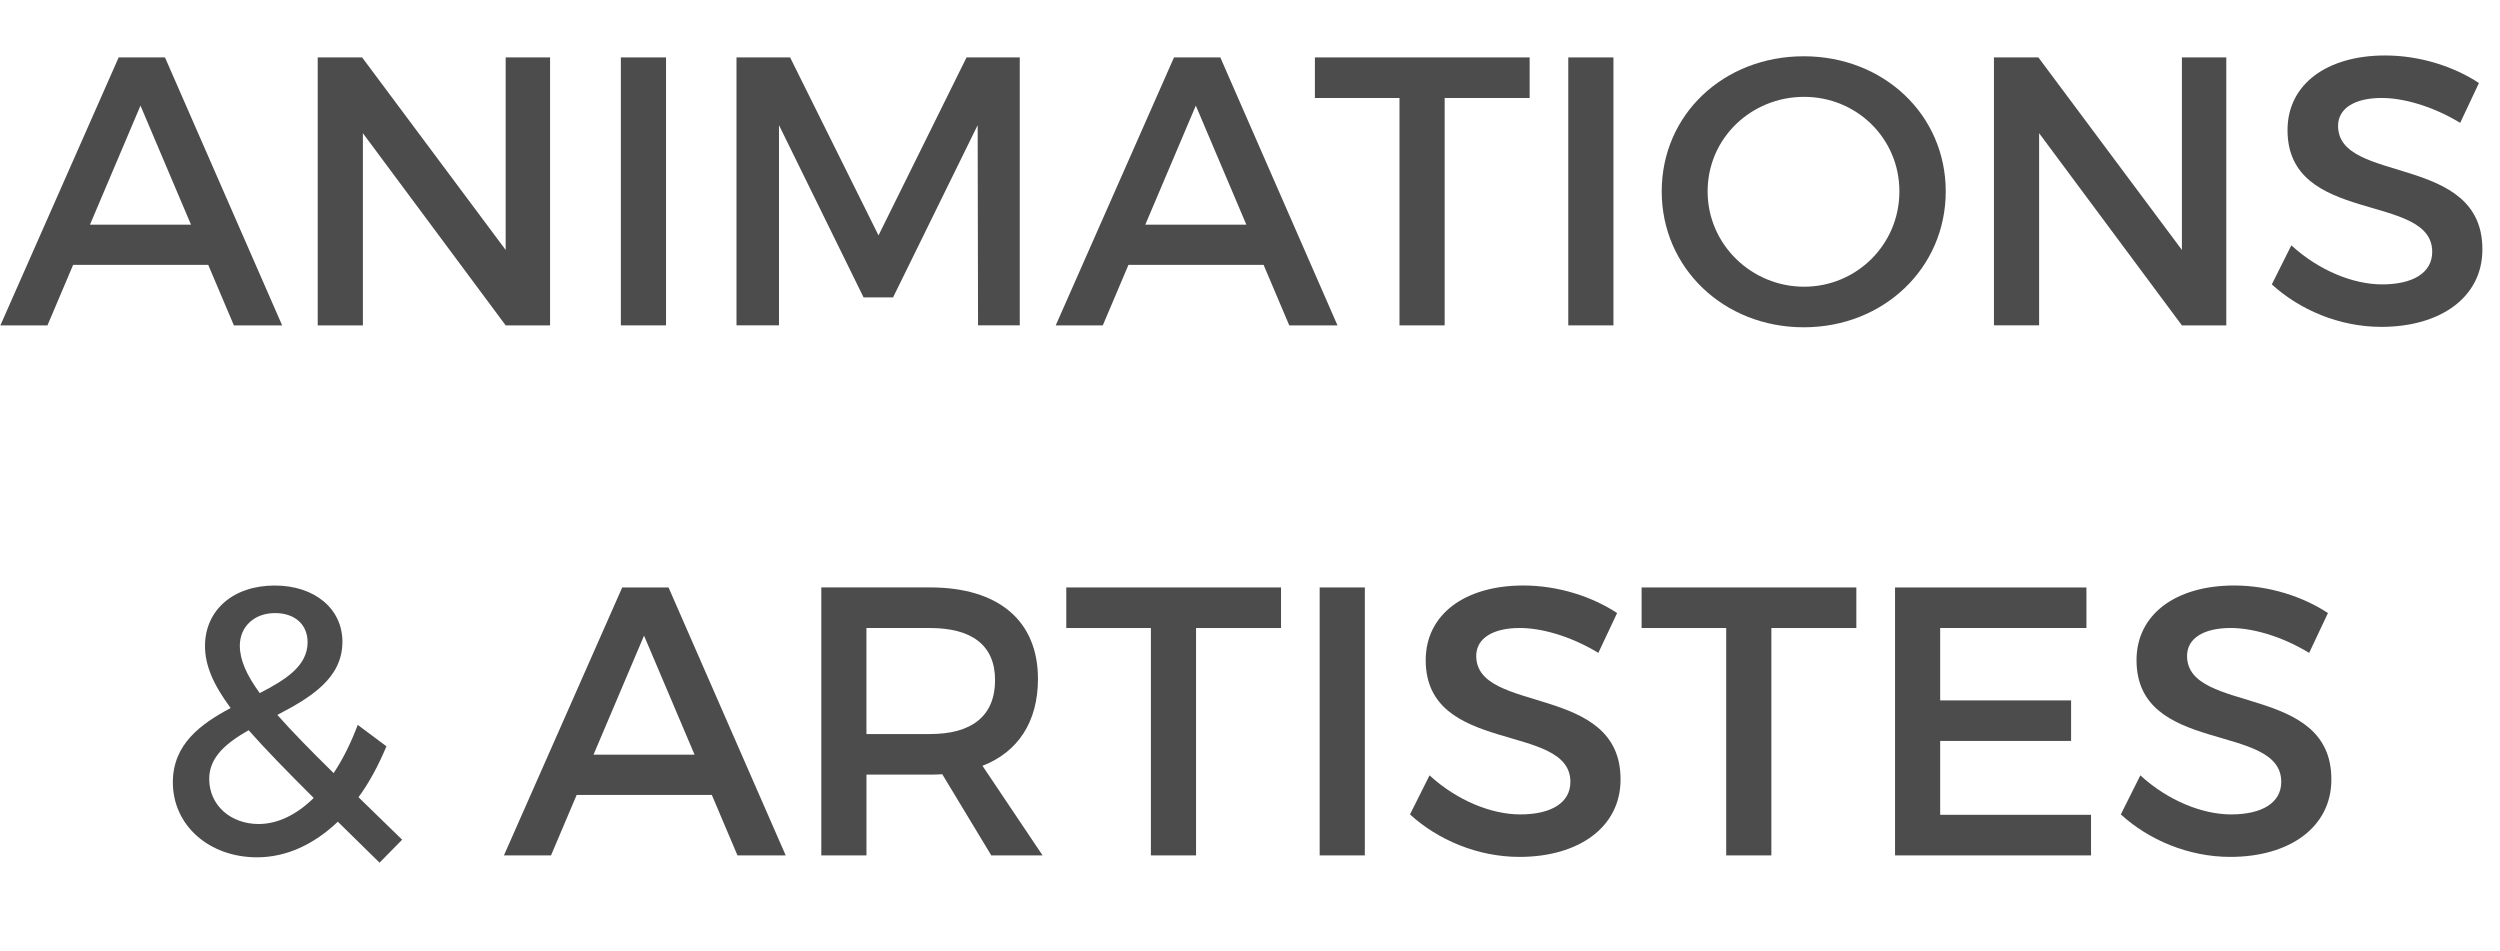
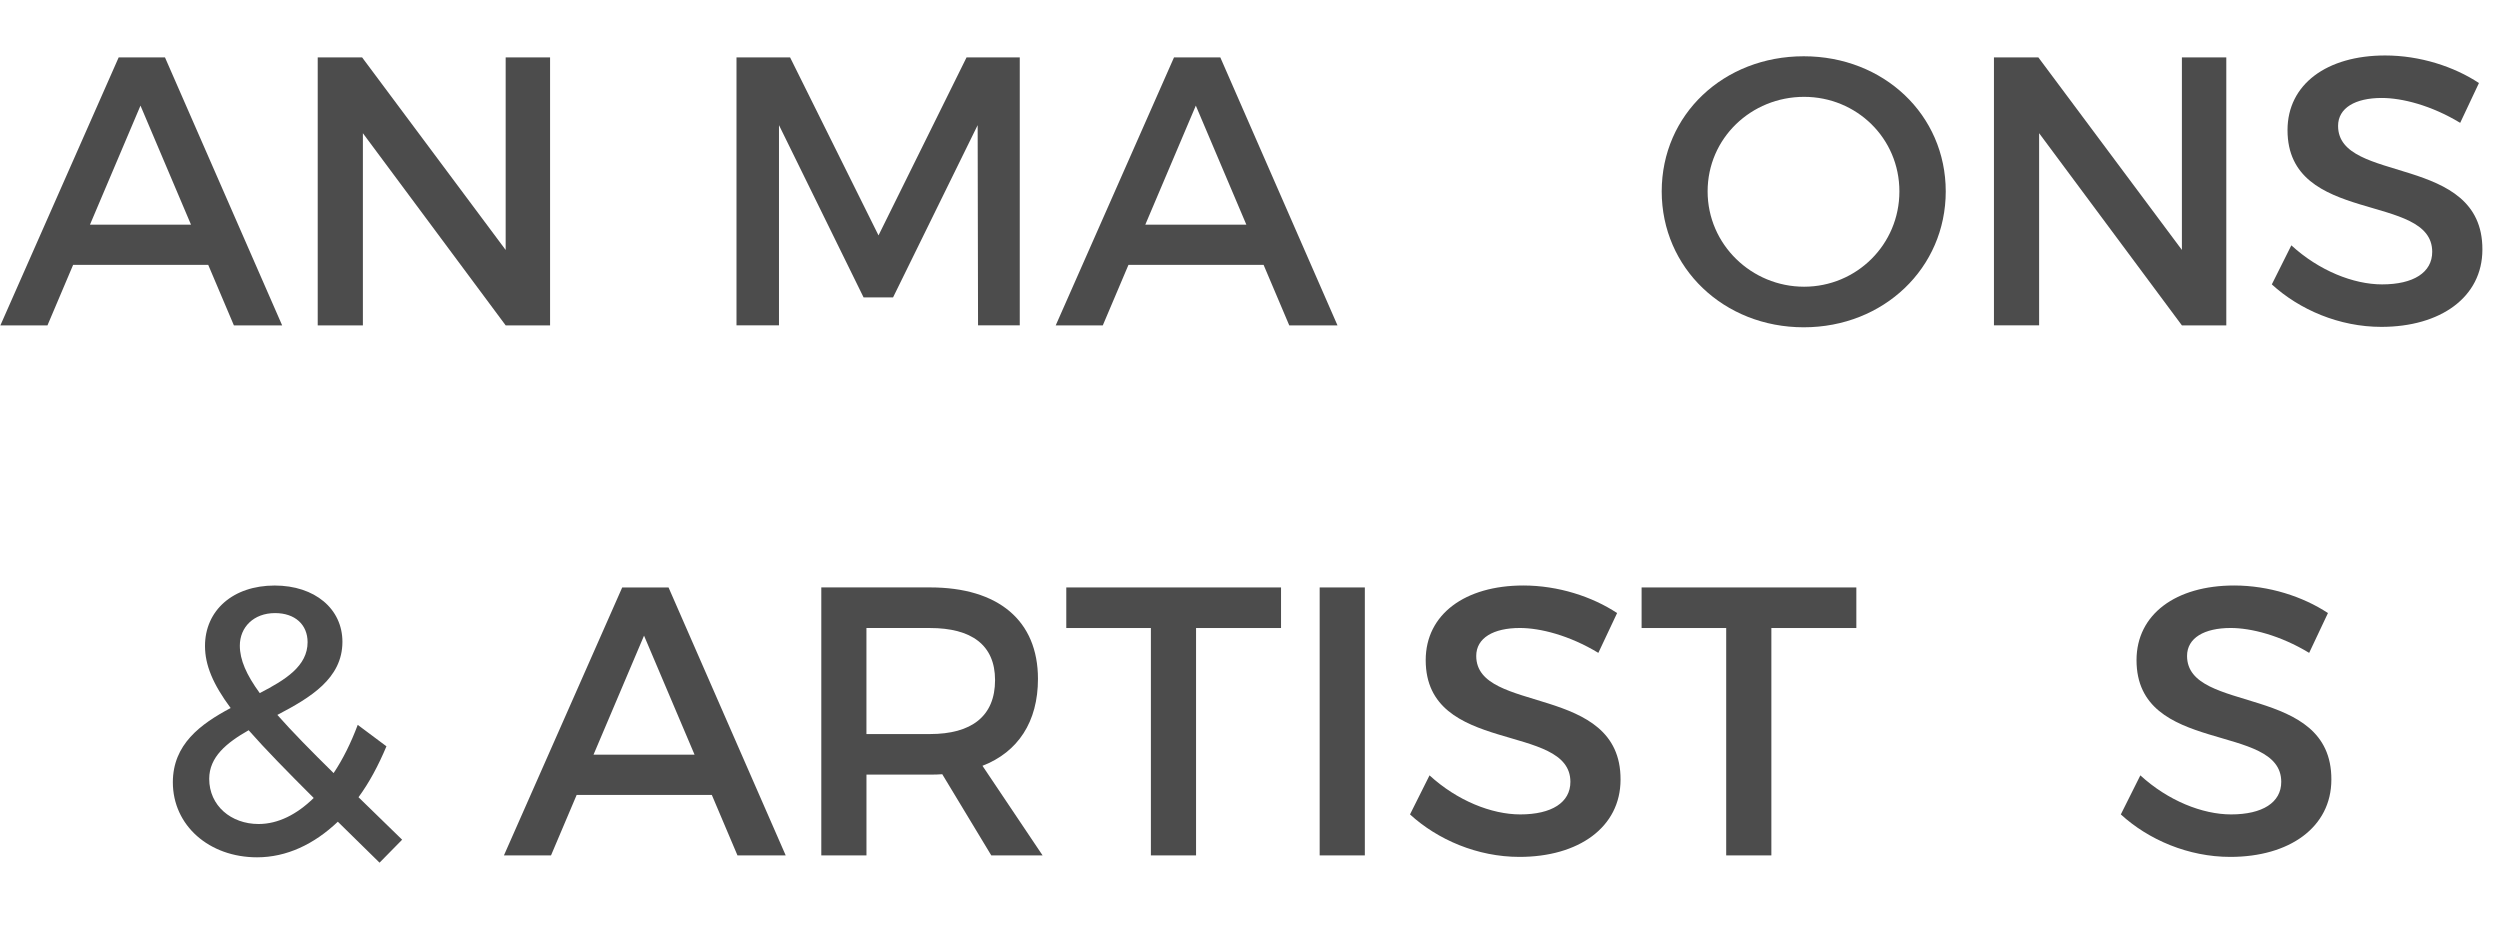
<svg xmlns="http://www.w3.org/2000/svg" version="1.1" x="0px" y="0px" width="84.902px" height="32.313px" viewBox="0 0 84.902 32.313" style="enable-background:new 0 0 84.902 32.313;" xml:space="preserve">
  <style type="text/css">
	.st0{fill:#4C4C4C;}
	.st1{font-family:'Montserrat-Regular';}
	.st2{font-size:13px;}
</style>
  <defs>
</defs>
  <g>
    <g>
      <path class="st0" d="M2.483,8.996L1.612,11.05H0.013l4.017-9.1h1.573l3.979,9.1H7.943L7.072,8.996H2.483z M4.771,3.587    L3.055,7.631h3.432L4.771,3.587z" />
      <path class="st0" d="M17.173,11.05l-4.849-6.526v6.526H10.79v-9.1h1.508l4.875,6.539V1.95h1.508v9.1H17.173z" />
-       <path class="st0" d="M21.085,11.05v-9.1h1.534v9.1H21.085z" />
      <path class="st0" d="M33.215,11.05L33.202,4.25l-2.873,5.85h-1.001l-2.873-5.85v6.799h-1.443v-9.1h1.82l3.003,6.045l2.99-6.045    h1.807v9.1H33.215z" />
      <path class="st0" d="M38.323,8.996l-0.871,2.054h-1.599l4.017-9.1h1.573l3.979,9.1h-1.638l-0.871-2.054H38.323z M40.611,3.587    l-1.716,4.043h3.432L40.611,3.587z" />
-       <path class="st0" d="M49.062,3.328v7.722h-1.534V3.328h-2.873V1.95h7.293v1.378H49.062z" />
-       <path class="st0" d="M53.26,11.05v-9.1h1.534v9.1H53.26z" />
      <path class="st0" d="M66.079,6.5c0,2.6-2.106,4.615-4.823,4.615c-2.717,0-4.823-2.015-4.823-4.615    c0-2.613,2.106-4.589,4.823-4.589C63.973,1.911,66.079,3.899,66.079,6.5z M57.992,6.5c0,1.807,1.495,3.237,3.276,3.237    c1.781,0,3.237-1.43,3.237-3.237s-1.456-3.211-3.237-3.211C59.474,3.289,57.992,4.692,57.992,6.5z" />
      <path class="st0" d="M74.099,11.05L69.25,4.523v6.526h-1.534v-9.1h1.508l4.875,6.539V1.95h1.508v9.1H74.099z" />
      <path class="st0" d="M84.187,2.82L83.55,4.172c-0.988-0.598-1.977-0.845-2.665-0.845c-0.897,0-1.482,0.338-1.482,0.949    c0,1.989,4.914,0.923,4.901,4.199c0,1.625-1.43,2.626-3.432,2.626c-1.431,0-2.782-0.585-3.719-1.443l0.663-1.326    c0.937,0.858,2.106,1.326,3.081,1.326c1.066,0,1.703-0.403,1.703-1.105c0-2.028-4.914-0.897-4.914-4.134    c0-1.56,1.339-2.535,3.315-2.535C82.185,1.884,83.342,2.261,84.187,2.82z" />
      <path class="st0" d="M11.473,27.906c-0.806,0.767-1.742,1.209-2.743,1.209c-1.625,0-2.86-1.079-2.86-2.548    c0-1.287,0.936-1.976,1.963-2.522c-0.598-0.806-0.871-1.456-0.871-2.106c0-1.209,0.949-2.054,2.366-2.054    c1.365,0,2.301,0.793,2.301,1.911c0,1.248-1.092,1.898-2.21,2.483c0.494,0.559,1.131,1.209,1.911,1.976    c0.312-0.468,0.585-1.014,0.819-1.638l0.975,0.728c-0.273,0.65-0.585,1.235-0.949,1.729l1.482,1.443l-0.767,0.78L11.473,27.906z     M10.654,27.1c-0.91-0.91-1.638-1.651-2.21-2.301c-0.754,0.429-1.339,0.91-1.339,1.651c0,0.91,0.741,1.534,1.677,1.534    C9.445,27.984,10.082,27.659,10.654,27.1z M8.821,23.538c0.884-0.455,1.625-0.923,1.625-1.729c0-0.598-0.429-0.988-1.105-0.988    c-0.728,0-1.196,0.481-1.196,1.105C8.145,22.407,8.366,22.914,8.821,23.538z" />
      <path class="st0" d="M19.584,26.996l-0.871,2.054h-1.599l4.017-9.1h1.573l3.979,9.1h-1.638l-0.871-2.054H19.584z M21.872,21.587    l-1.716,4.043h3.432L21.872,21.587z" />
-       <path class="st0" d="M32,26.293c-0.13,0.013-0.273,0.013-0.416,0.013h-2.158v2.743h-1.534v-9.1h3.692    c2.327,0,3.666,1.131,3.666,3.107c0,1.456-0.676,2.483-1.885,2.951l2.041,3.042h-1.742L32,26.293z M31.583,24.929    c1.404,0,2.21-0.598,2.21-1.833c0-1.196-0.806-1.768-2.21-1.768h-2.158v3.601H31.583z" />
+       <path class="st0" d="M32,26.293c-0.13,0.013-0.273,0.013-0.416,0.013h-2.158v2.743h-1.534v-9.1h3.692    c2.327,0,3.666,1.131,3.666,3.107c0,1.456-0.676,2.483-1.885,2.951l2.041,3.042h-1.742L32,26.293M31.583,24.929    c1.404,0,2.21-0.598,2.21-1.833c0-1.196-0.806-1.768-2.21-1.768h-2.158v3.601H31.583z" />
      <path class="st0" d="M40.619,21.328v7.722h-1.534v-7.722h-2.873V19.95h7.293v1.378H40.619z" />
      <path class="st0" d="M44.817,29.05v-9.1h1.534v9.1H44.817z" />
      <path class="st0" d="M54.918,20.82l-0.637,1.352c-0.988-0.598-1.976-0.845-2.665-0.845c-0.897,0-1.482,0.338-1.482,0.949    c0,1.989,4.915,0.923,4.901,4.199c0,1.625-1.43,2.626-3.432,2.626c-1.43,0-2.782-0.585-3.718-1.443l0.663-1.326    c0.936,0.858,2.106,1.326,3.081,1.326c1.066,0,1.703-0.403,1.703-1.105c0-2.028-4.914-0.897-4.914-4.134    c0-1.56,1.339-2.535,3.315-2.535C52.916,19.884,54.073,20.261,54.918,20.82z" />
      <path class="st0" d="M60.157,21.328v7.722h-1.534v-7.722H55.75V19.95h7.293v1.378H60.157z" />
-       <path class="st0" d="M65.89,21.328v2.457h4.446v1.378H65.89v2.509h5.123v1.378h-6.656v-9.1h6.5v1.378H65.89z" />
      <path class="st0" d="M79.059,20.82l-0.638,1.352c-0.987-0.598-1.976-0.845-2.665-0.845c-0.897,0-1.482,0.338-1.482,0.949    c0,1.989,4.915,0.923,4.901,4.199c0,1.625-1.43,2.626-3.432,2.626c-1.43,0-2.782-0.585-3.718-1.443l0.663-1.326    c0.936,0.858,2.106,1.326,3.081,1.326c1.066,0,1.704-0.403,1.704-1.105c0-2.028-4.915-0.897-4.915-4.134    c0-1.56,1.339-2.535,3.315-2.535C77.057,19.884,78.213,20.261,79.059,20.82z" />
    </g>
  </g>
</svg>